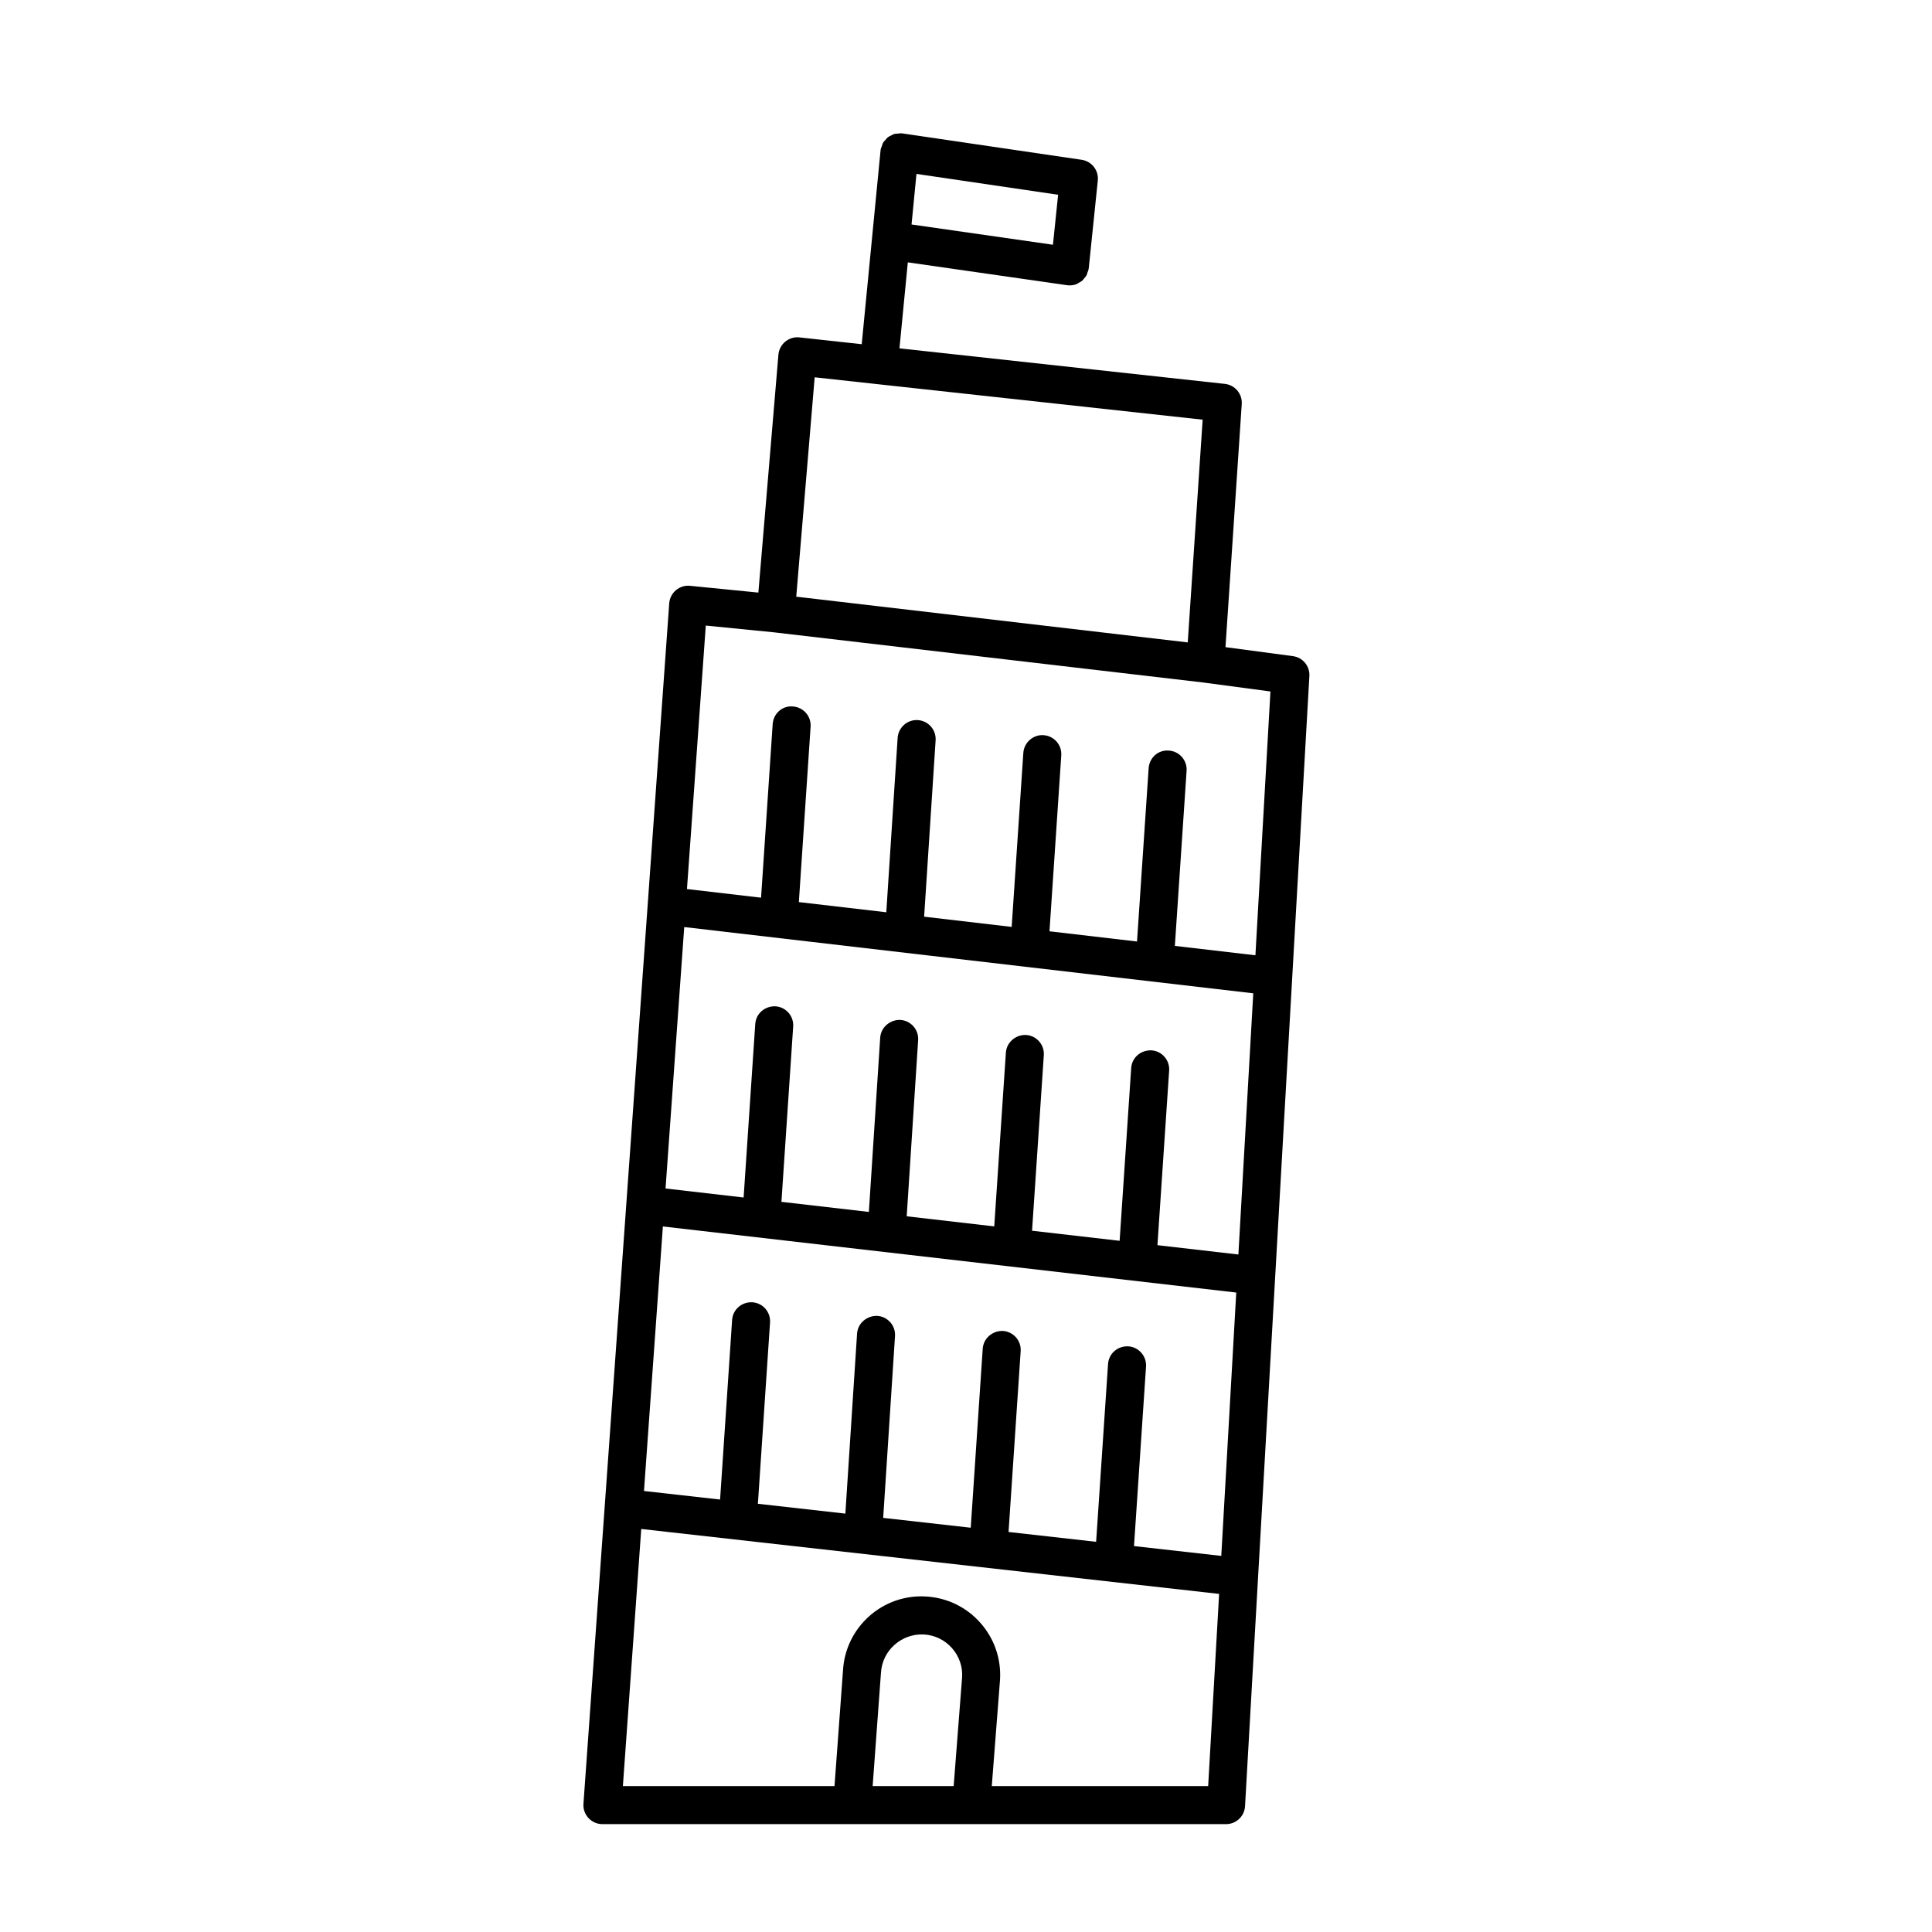
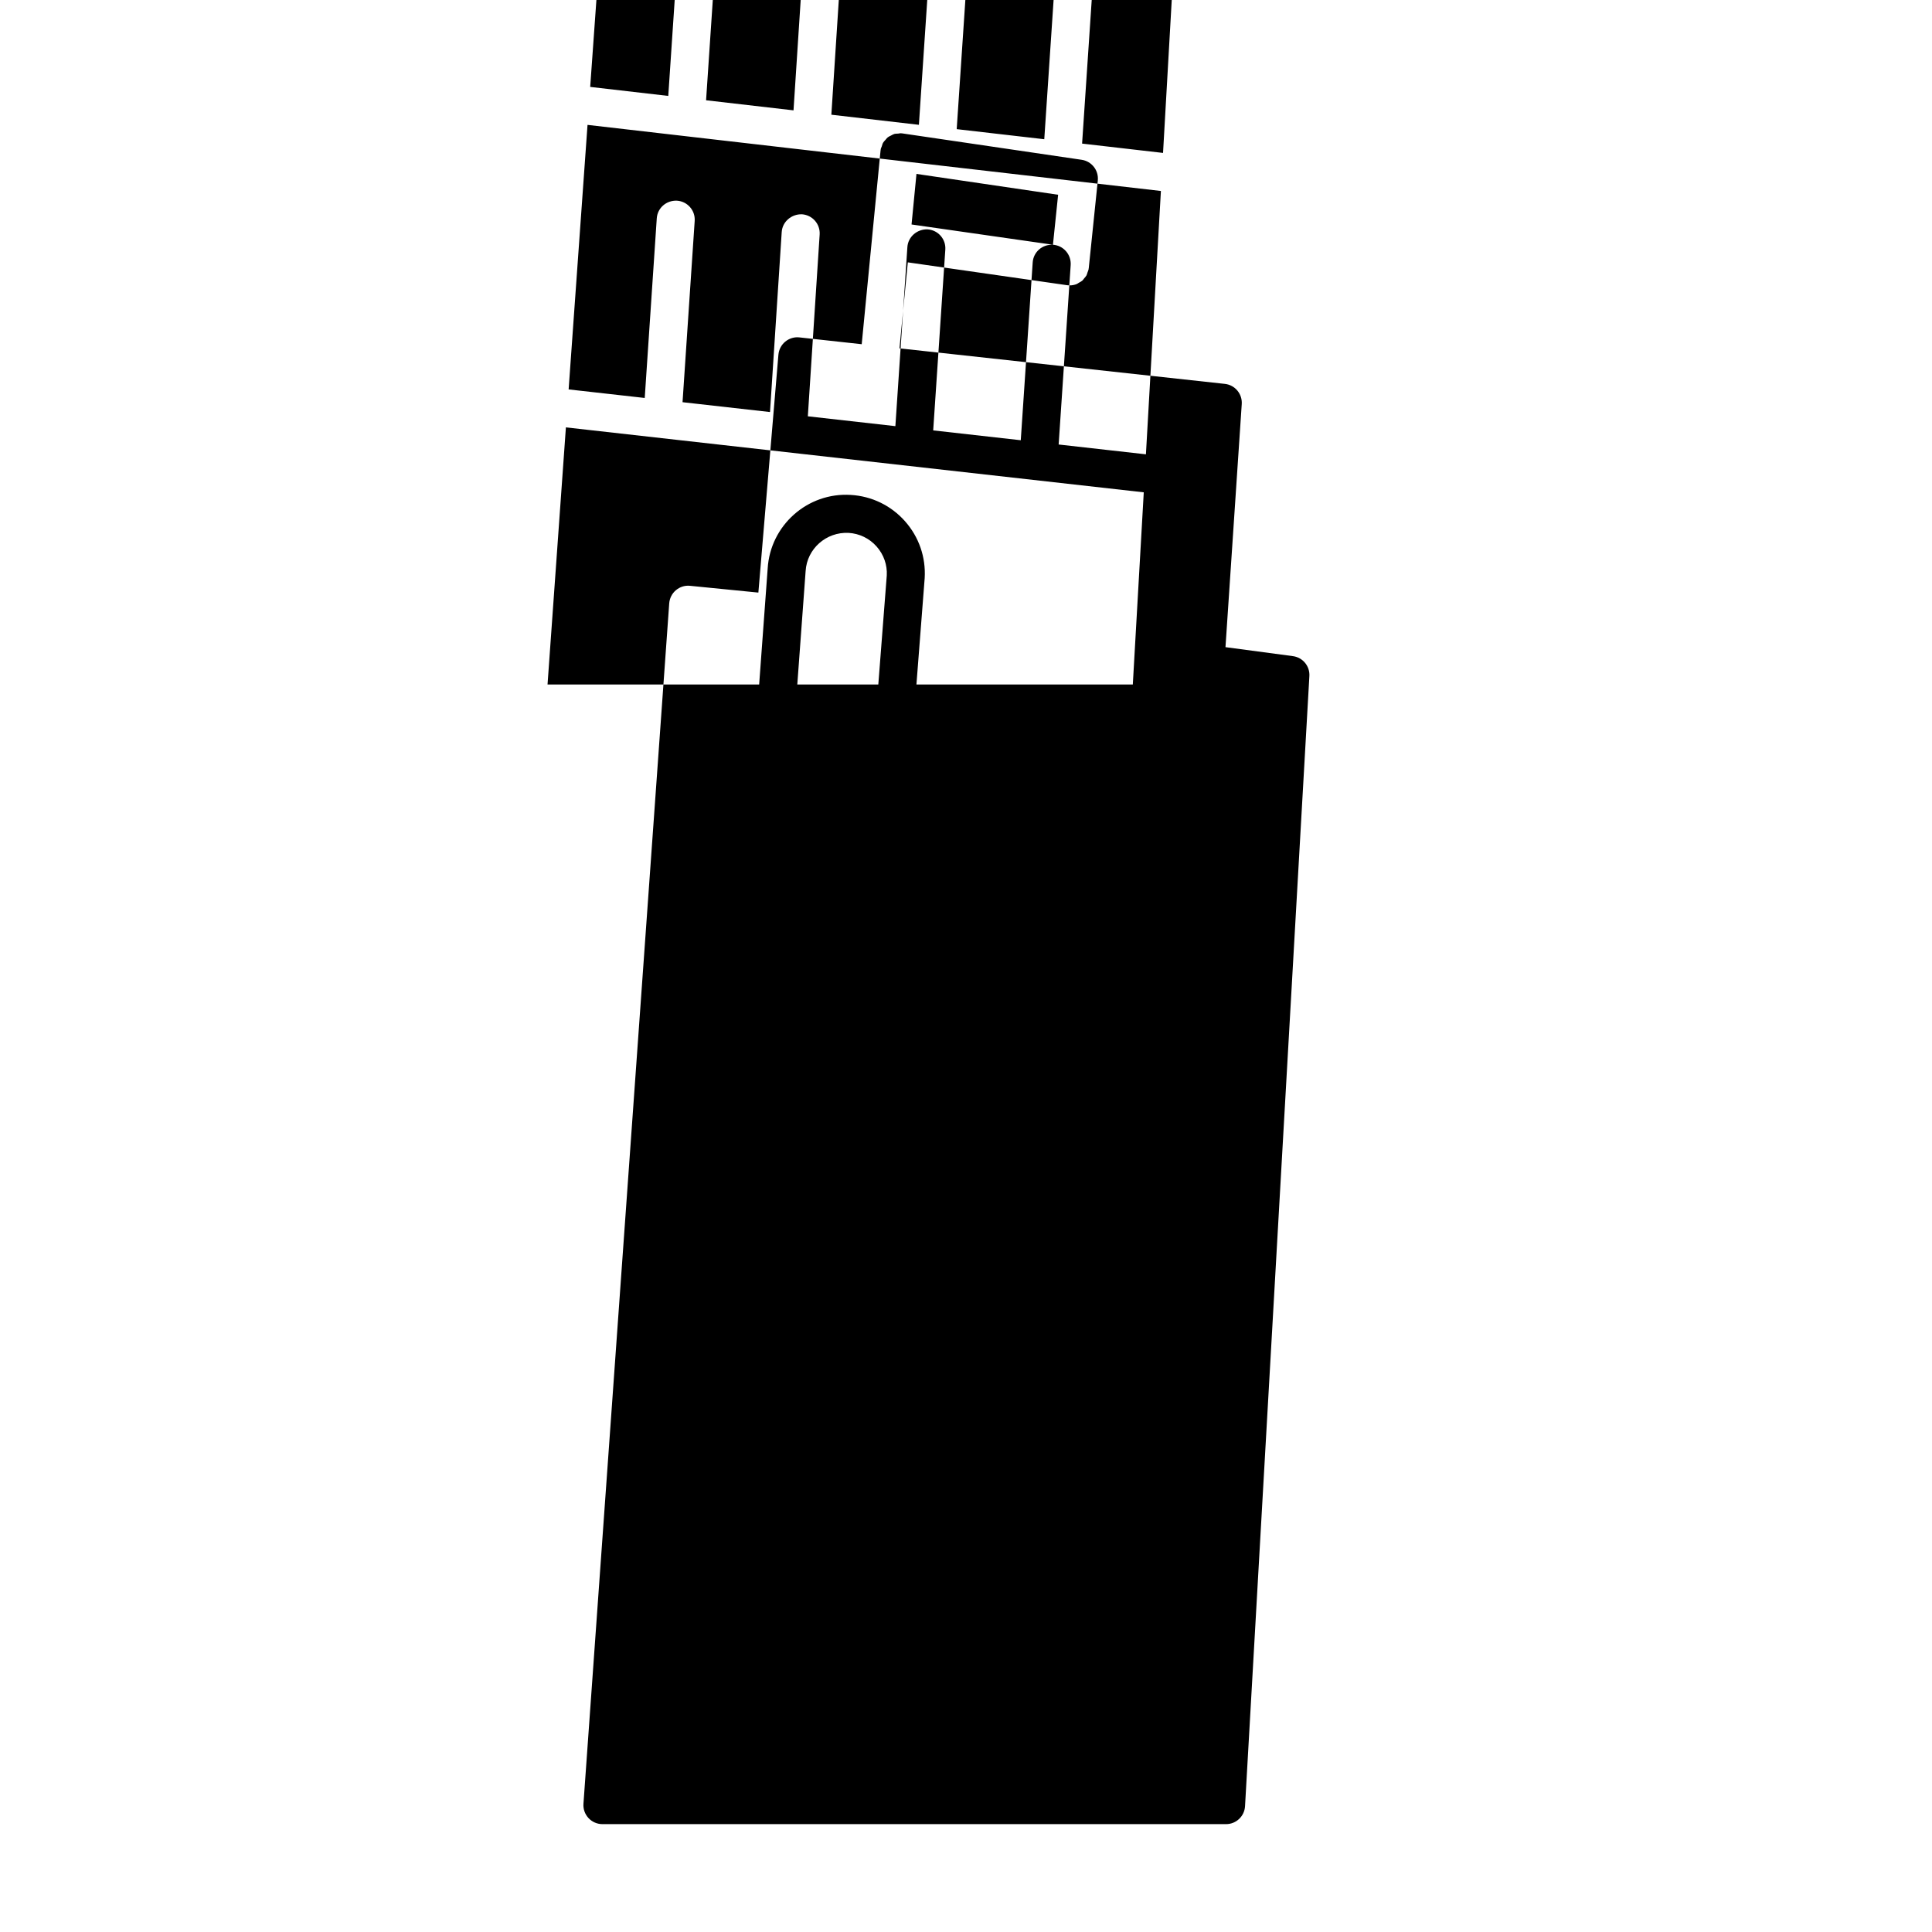
<svg xmlns="http://www.w3.org/2000/svg" fill="#000000" width="800px" height="800px" version="1.1" viewBox="144 144 512 512">
-   <path d="m486.64 317.89-17.875-2.387 4.312-64.426c0.176-2.695-1.793-5.055-4.484-5.344l-86.227-9.418 2.215-22.789 42.211 6.055c0.051 0.004 0.105 0.004 0.152 0.012 0.016 0 0.031 0.012 0.047 0.012 0.176 0.02 0.348 0.023 0.523 0.023 0.625 0 1.23-0.121 1.789-0.336 0.223-0.086 0.395-0.242 0.598-0.359 0.316-0.176 0.648-0.328 0.922-0.562 0.195-0.172 0.324-0.398 0.492-0.598 0.215-0.262 0.457-0.5 0.621-0.801 0.125-0.238 0.172-0.516 0.262-0.77 0.105-0.297 0.25-0.57 0.301-0.891 0.004-0.035-0.012-0.066-0.004-0.102 0.004-0.035 0.023-0.066 0.031-0.102l2.402-23.262c0.277-2.684-1.605-5.109-4.281-5.5l-47.551-6.996c-0.047-0.004-0.086 0.012-0.125 0.004-0.039-0.004-0.074-0.031-0.117-0.035-0.289-0.031-0.543 0.066-0.828 0.086-0.352 0.023-0.711 0.012-1.043 0.105-0.309 0.09-0.562 0.262-0.848 0.406-0.285 0.148-0.594 0.266-0.852 0.465-0.258 0.203-0.434 0.465-0.648 0.711-0.211 0.242-0.449 0.457-0.613 0.742-0.168 0.281-0.23 0.621-0.336 0.941-0.098 0.277-0.25 0.523-0.297 0.828-0.004 0.047 0.012 0.086 0.004 0.125-0.004 0.039-0.031 0.074-0.035 0.117l-4.996 51.375-16.504-1.805c-1.355-0.156-2.699 0.258-3.75 1.117-1.047 0.863-1.703 2.109-1.82 3.465l-5.312 63.047-18.098-1.797c-1.371-0.152-2.711 0.289-3.75 1.16-1.043 0.875-1.676 2.137-1.777 3.492l-22.73 318.12c-0.102 1.395 0.387 2.769 1.34 3.793 0.953 1.023 2.289 1.602 3.688 1.602h165.27c2.672 0 4.875-2.086 5.027-4.75l17.051-299.5c0.156-2.629-1.746-4.93-4.359-5.277zm-63.598-109.03-37.473-5.371 1.305-13.402 37.539 5.527zm19.969 291.93c-2.828-0.133-5.176 1.918-5.367 4.691l-3.16 47.117-23.207-2.609 3.211-47.914c0.188-2.777-1.914-5.176-4.695-5.359-2.731-0.105-5.168 1.918-5.359 4.695l-3.18 47.453-23.199-2.609 3.133-48.18c0.18-2.777-1.926-5.168-4.699-5.356-2.727-0.086-5.176 1.926-5.356 4.707l-3.102 47.699-23.18-2.609 3.219-48.043c0.188-2.777-1.914-5.176-4.691-5.359-2.801-0.133-5.18 1.918-5.359 4.695l-3.188 47.586-20.168-2.266 5.008-70.105 151.95 17.516-3.969 69.789-23.129-2.602 3.188-47.559c0.176-2.793-1.926-5.191-4.703-5.379zm33.117-93.551-3.941 69.219-21.453-2.473 3.102-46.266c0.188-2.781-1.914-5.18-4.691-5.367-2.832-0.102-5.176 1.918-5.367 4.691l-3.066 45.785-23.207-2.672 3.117-46.516c0.188-2.777-1.914-5.176-4.695-5.359-2.731-0.125-5.168 1.918-5.359 4.695l-3.082 46.031-23.199-2.676 3.031-46.688c0.18-2.777-1.926-5.168-4.699-5.356-2.707-0.098-5.176 1.926-5.356 4.707l-3.004 46.18-23.172-2.672 3.113-46.461c0.188-2.777-1.914-5.176-4.691-5.359-2.797-0.105-5.18 1.914-5.359 4.695l-3.082 45.973-20.691-2.387 4.953-69.285zm-116.23-163.25 102.82 11.23-3.953 59.027-103.75-12.121zm-28.855 65.793 18.016 1.789 113.7 13.285 17.922 2.394-3.981 69.914-21.348-2.488 3.109-46.402c0.188-2.777-1.914-5.18-4.691-5.359-2.863-0.246-5.176 1.91-5.367 4.691l-3.078 45.906-23.199-2.707 3.125-46.613c0.188-2.777-1.914-5.18-4.695-5.359-2.707-0.211-5.168 1.914-5.359 4.691l-3.09 46.117-23.199-2.707 3.043-46.742c0.18-2.777-1.926-5.176-4.707-5.356-2.731-0.195-5.168 1.926-5.356 4.699l-3.008 46.23-23.172-2.699 3.113-46.48c0.188-2.777-1.914-5.18-4.691-5.359-2.828-0.266-5.18 1.91-5.359 4.691l-3.078 45.98-19.637-2.289zm65.688 307.55h-21.469l2.207-30.066c0.352-5.93 5.492-10.414 11.387-10.117 2.871 0.172 5.508 1.449 7.418 3.602 1.91 2.152 2.863 4.918 2.699 7.691zm10.102 0 2.188-28.199c0.328-5.562-1.527-10.914-5.219-15.074-3.691-4.16-8.793-6.637-14.355-6.969-11.488-0.73-21.363 8.102-22.035 19.504l-2.258 30.738h-56.082l4.867-68.141 153.14 17.211-2.902 50.93z" />
+   <path d="m486.64 317.89-17.875-2.387 4.312-64.426c0.176-2.695-1.793-5.055-4.484-5.344l-86.227-9.418 2.215-22.789 42.211 6.055c0.051 0.004 0.105 0.004 0.152 0.012 0.016 0 0.031 0.012 0.047 0.012 0.176 0.02 0.348 0.023 0.523 0.023 0.625 0 1.23-0.121 1.789-0.336 0.223-0.086 0.395-0.242 0.598-0.359 0.316-0.176 0.648-0.328 0.922-0.562 0.195-0.172 0.324-0.398 0.492-0.598 0.215-0.262 0.457-0.5 0.621-0.801 0.125-0.238 0.172-0.516 0.262-0.77 0.105-0.297 0.25-0.57 0.301-0.891 0.004-0.035-0.012-0.066-0.004-0.102 0.004-0.035 0.023-0.066 0.031-0.102l2.402-23.262c0.277-2.684-1.605-5.109-4.281-5.5l-47.551-6.996c-0.047-0.004-0.086 0.012-0.125 0.004-0.039-0.004-0.074-0.031-0.117-0.035-0.289-0.031-0.543 0.066-0.828 0.086-0.352 0.023-0.711 0.012-1.043 0.105-0.309 0.09-0.562 0.262-0.848 0.406-0.285 0.148-0.594 0.266-0.852 0.465-0.258 0.203-0.434 0.465-0.648 0.711-0.211 0.242-0.449 0.457-0.613 0.742-0.168 0.281-0.23 0.621-0.336 0.941-0.098 0.277-0.25 0.523-0.297 0.828-0.004 0.047 0.012 0.086 0.004 0.125-0.004 0.039-0.031 0.074-0.035 0.117l-4.996 51.375-16.504-1.805c-1.355-0.156-2.699 0.258-3.75 1.117-1.047 0.863-1.703 2.109-1.82 3.465l-5.312 63.047-18.098-1.797c-1.371-0.152-2.711 0.289-3.75 1.16-1.043 0.875-1.676 2.137-1.777 3.492l-22.73 318.12c-0.102 1.395 0.387 2.769 1.34 3.793 0.953 1.023 2.289 1.602 3.688 1.602h165.27c2.672 0 4.875-2.086 5.027-4.75l17.051-299.5c0.156-2.629-1.746-4.93-4.359-5.277zm-63.598-109.03-37.473-5.371 1.305-13.402 37.539 5.527zc-2.828-0.133-5.176 1.918-5.367 4.691l-3.16 47.117-23.207-2.609 3.211-47.914c0.188-2.777-1.914-5.176-4.695-5.359-2.731-0.105-5.168 1.918-5.359 4.695l-3.18 47.453-23.199-2.609 3.133-48.18c0.18-2.777-1.926-5.168-4.699-5.356-2.727-0.086-5.176 1.926-5.356 4.707l-3.102 47.699-23.18-2.609 3.219-48.043c0.188-2.777-1.914-5.176-4.691-5.359-2.801-0.133-5.18 1.918-5.359 4.695l-3.188 47.586-20.168-2.266 5.008-70.105 151.95 17.516-3.969 69.789-23.129-2.602 3.188-47.559c0.176-2.793-1.926-5.191-4.703-5.379zm33.117-93.551-3.941 69.219-21.453-2.473 3.102-46.266c0.188-2.781-1.914-5.18-4.691-5.367-2.832-0.102-5.176 1.918-5.367 4.691l-3.066 45.785-23.207-2.672 3.117-46.516c0.188-2.777-1.914-5.176-4.695-5.359-2.731-0.125-5.168 1.918-5.359 4.695l-3.082 46.031-23.199-2.676 3.031-46.688c0.18-2.777-1.926-5.168-4.699-5.356-2.707-0.098-5.176 1.926-5.356 4.707l-3.004 46.18-23.172-2.672 3.113-46.461c0.188-2.777-1.914-5.176-4.691-5.359-2.797-0.105-5.18 1.914-5.359 4.695l-3.082 45.973-20.691-2.387 4.953-69.285zm-116.23-163.25 102.82 11.23-3.953 59.027-103.75-12.121zm-28.855 65.793 18.016 1.789 113.7 13.285 17.922 2.394-3.981 69.914-21.348-2.488 3.109-46.402c0.188-2.777-1.914-5.18-4.691-5.359-2.863-0.246-5.176 1.91-5.367 4.691l-3.078 45.906-23.199-2.707 3.125-46.613c0.188-2.777-1.914-5.18-4.695-5.359-2.707-0.211-5.168 1.914-5.359 4.691l-3.09 46.117-23.199-2.707 3.043-46.742c0.18-2.777-1.926-5.176-4.707-5.356-2.731-0.195-5.168 1.926-5.356 4.699l-3.008 46.23-23.172-2.699 3.113-46.48c0.188-2.777-1.914-5.18-4.691-5.359-2.828-0.266-5.18 1.91-5.359 4.691l-3.078 45.98-19.637-2.289zm65.688 307.55h-21.469l2.207-30.066c0.352-5.93 5.492-10.414 11.387-10.117 2.871 0.172 5.508 1.449 7.418 3.602 1.91 2.152 2.863 4.918 2.699 7.691zm10.102 0 2.188-28.199c0.328-5.562-1.527-10.914-5.219-15.074-3.691-4.16-8.793-6.637-14.355-6.969-11.488-0.73-21.363 8.102-22.035 19.504l-2.258 30.738h-56.082l4.867-68.141 153.14 17.211-2.902 50.93z" />
</svg>